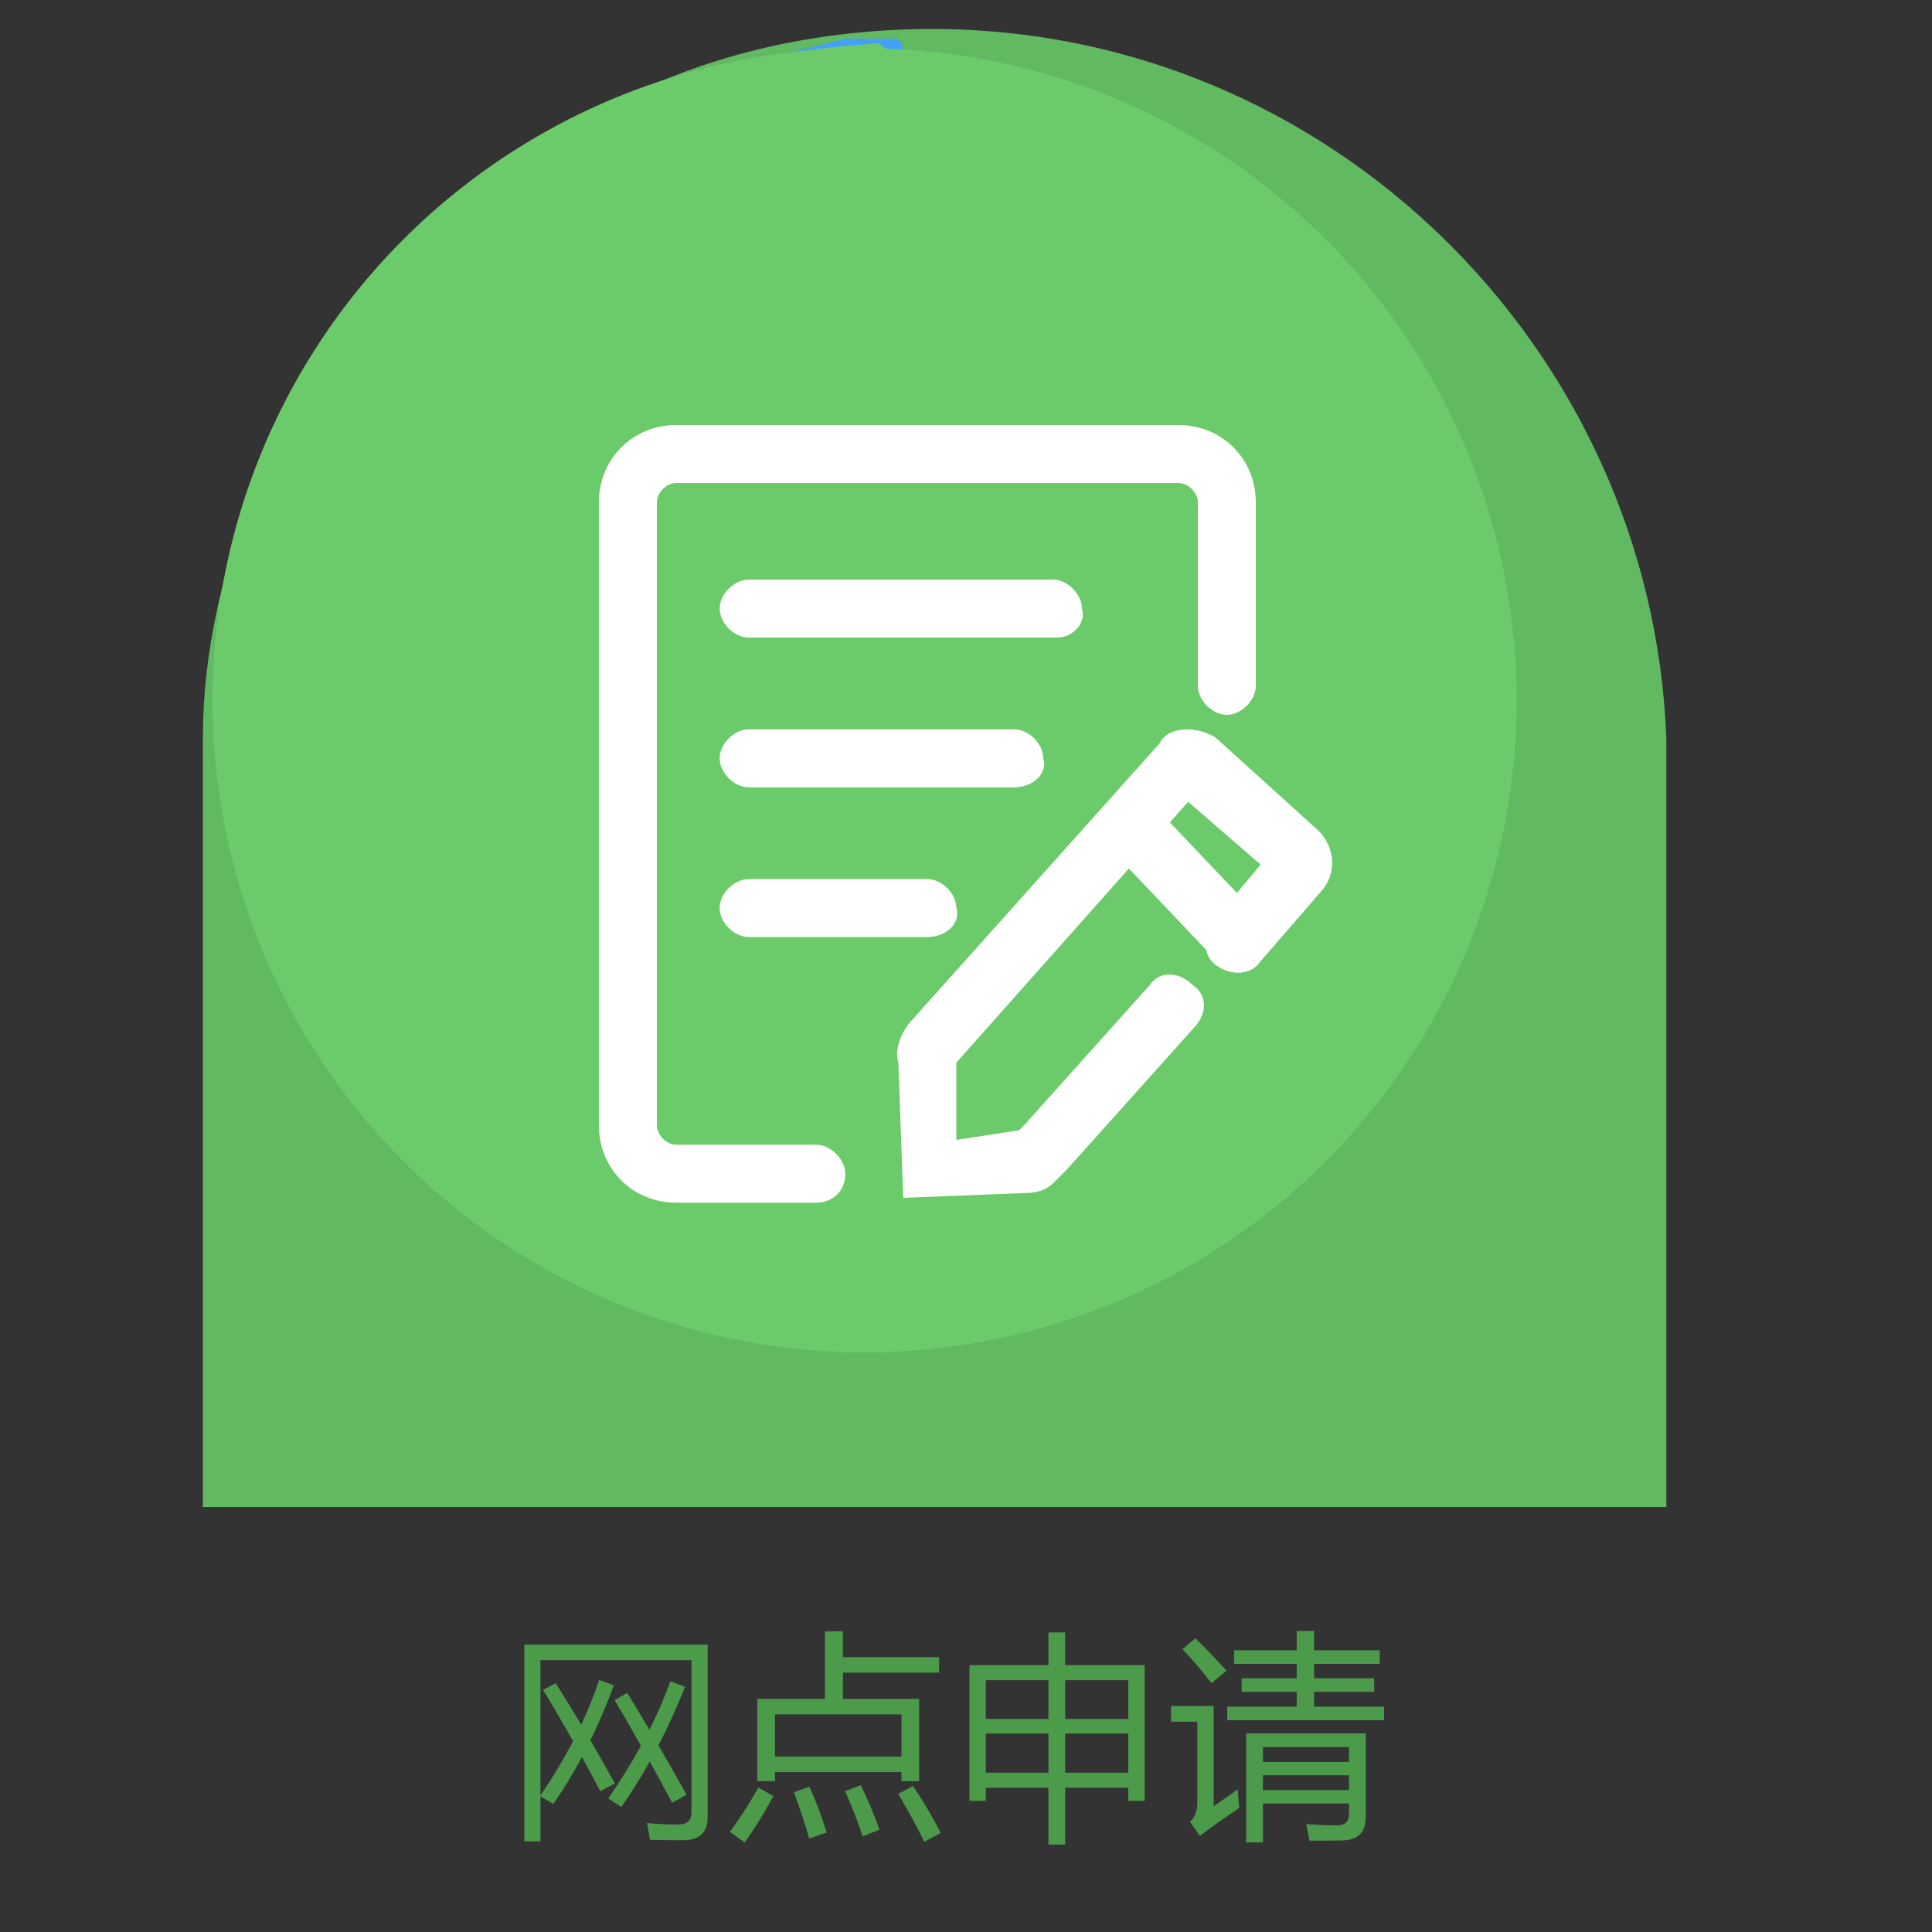
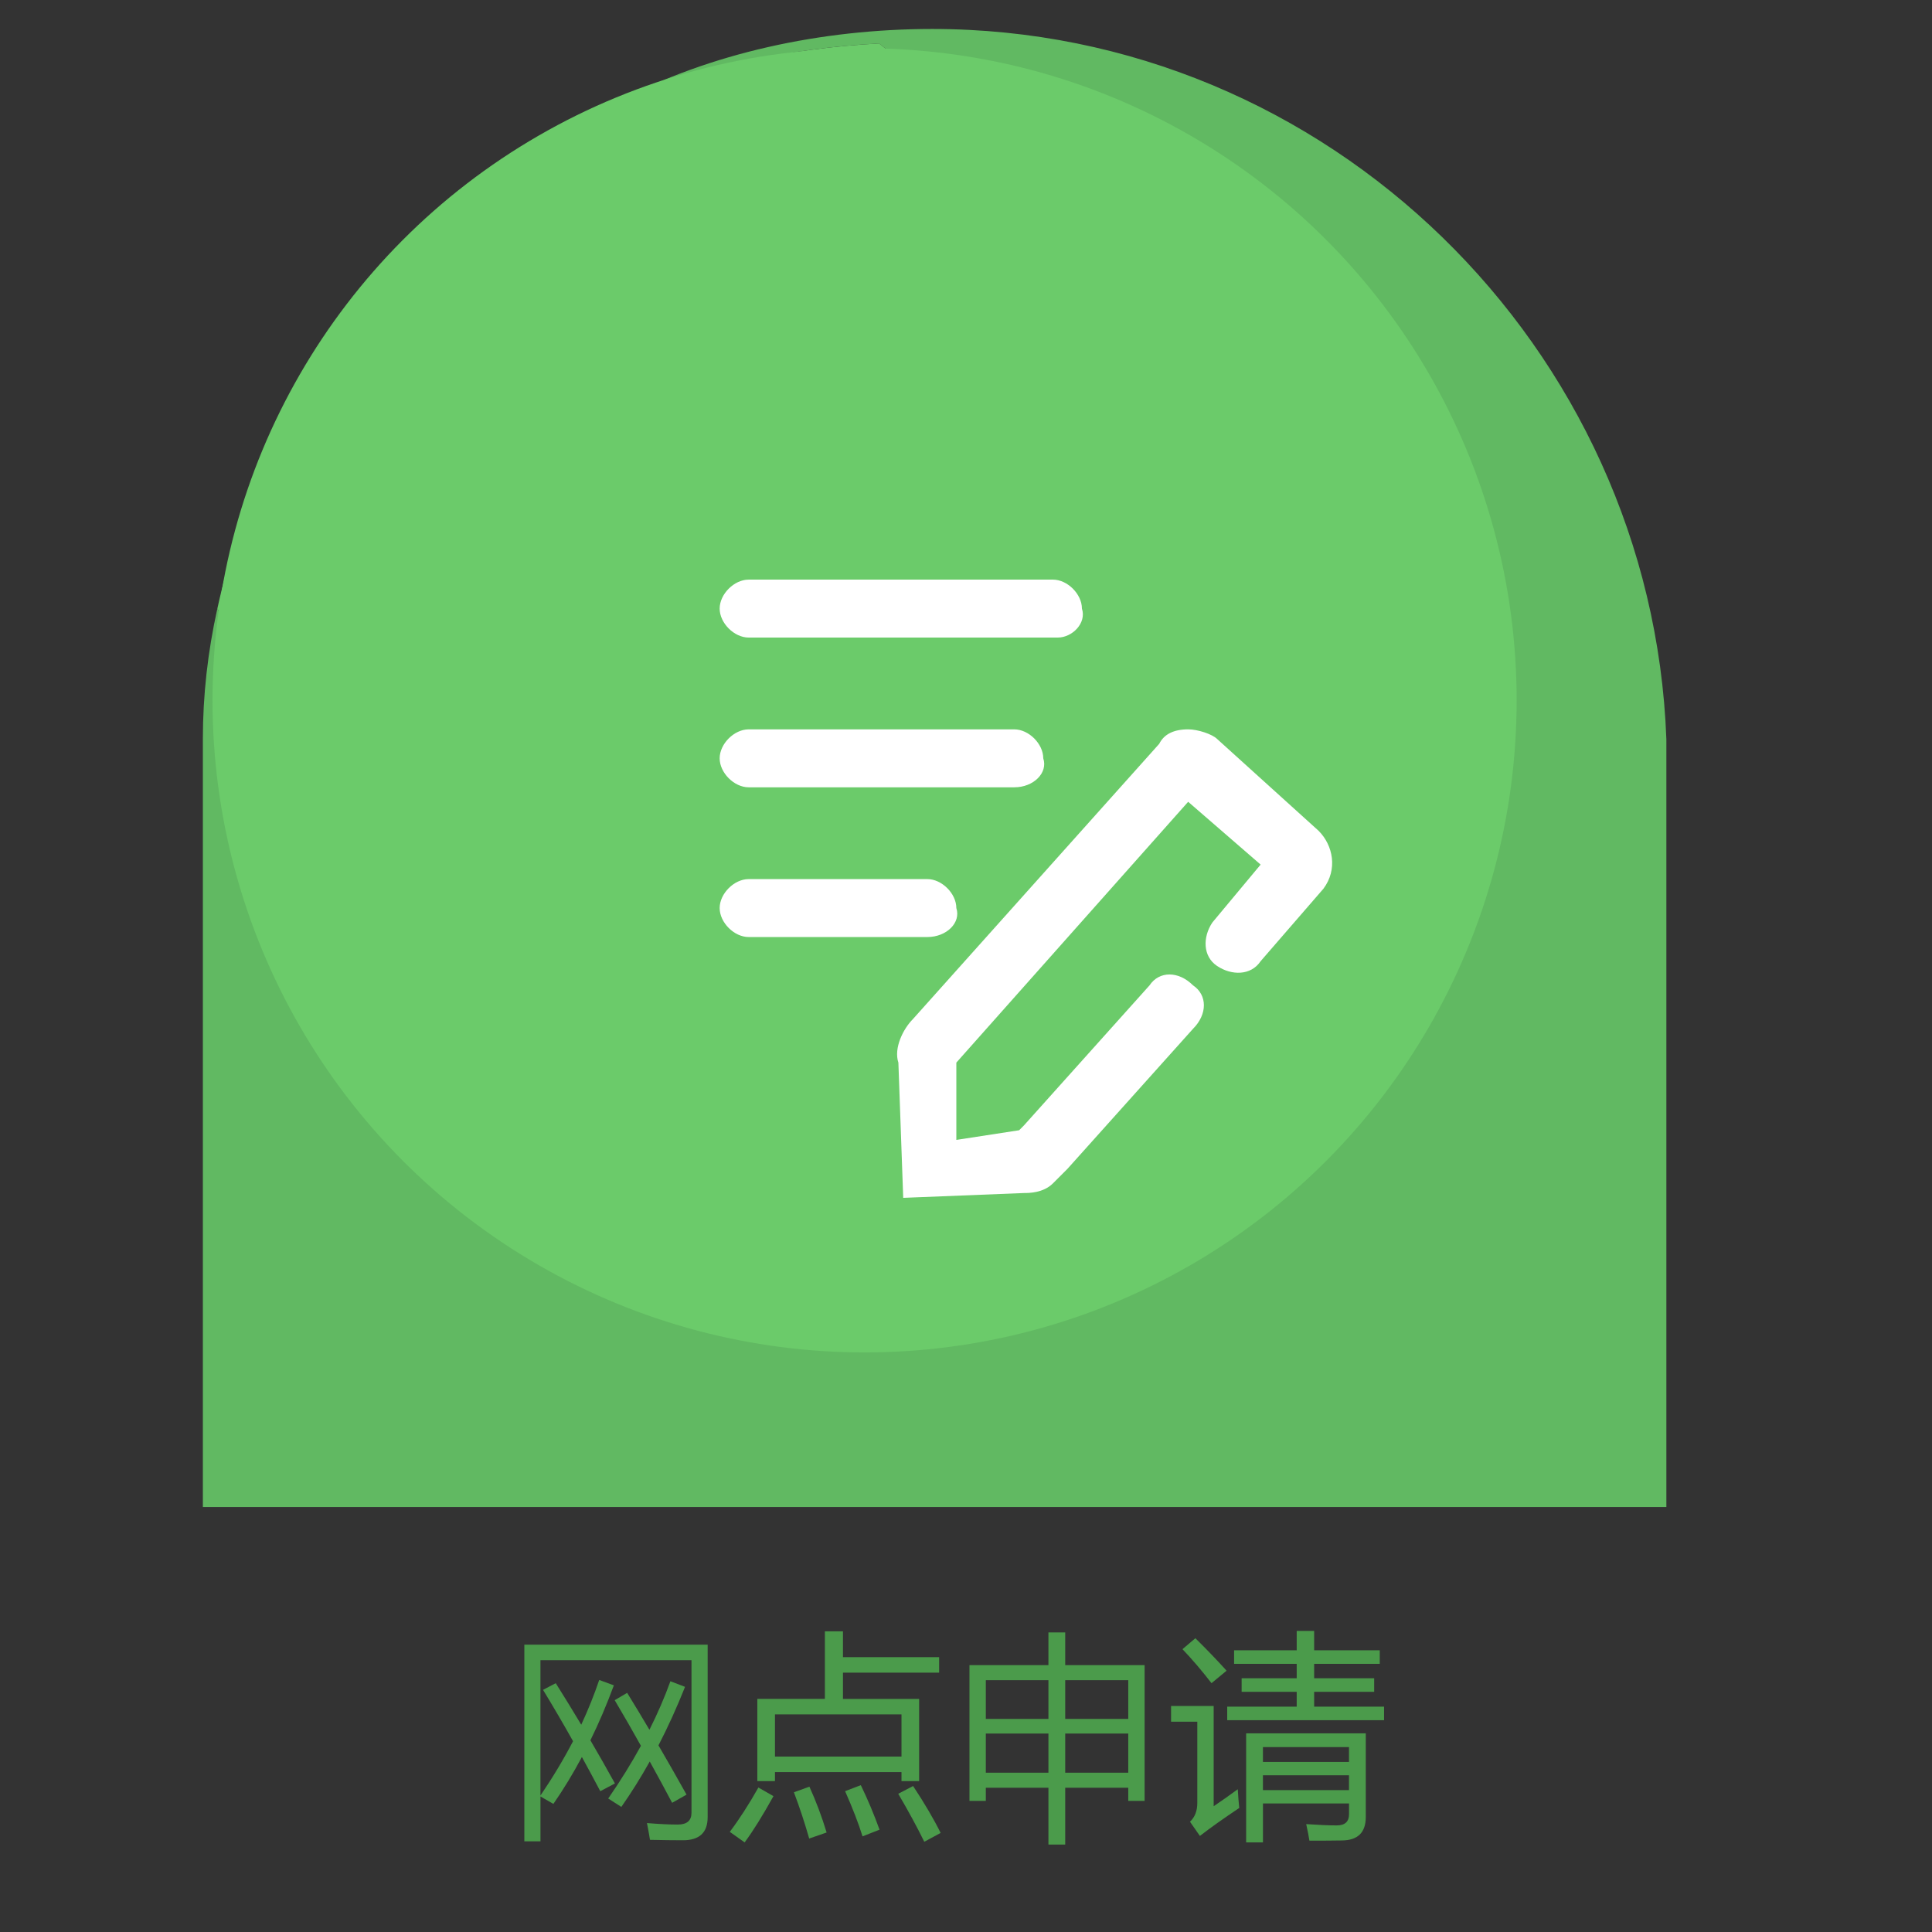
<svg xmlns="http://www.w3.org/2000/svg" xmlns:xlink="http://www.w3.org/1999/xlink" version="1.1" id="图层_1" x="0px" y="0px" width="140.309px" height="140.311px" viewBox="0 0 140.309 140.311" enable-background="new 0 0 140.309 140.311" xml:space="preserve">
  <rect x="0" y="0" width="140.309" height="140.311" fill="#333333" stroke="none" />
  <path fill="#61B962" d="M121.017,53.669C119.965,25.256,96.463,2.104,67.699,2.104c-8.068,0-16.136,1.754-22.8,5.262  c5.963-2.455,12.277-3.858,18.942-4.209c8.769,6.665,14.031,17.89,12.628,29.815c-2.105,17.89-18.241,30.167-36.13,28.063  c-10.874-1.403-19.644-8.067-24.554-16.837c-0.702,3.156-1.052,6.313-1.052,9.471l0,0v1.754v54.02h106.285v-54.02V53.669  L121.017,53.669z" />
-   <path fill="#61B962" d="M60.333,4.911l1.754-1.403c0,0,3.508-0.701,3.858-0.701c0.351,0,13.33,18.24,13.33,18.941  c0,0.351-2.806,27.712-2.806,27.712s-8.068,8.067-8.068,8.418s-31.219,5.964-31.219,5.964s-12.628-2.105-12.979-2.456  c-0.351-0.351-6.665-8.418-6.665-8.77c0-0.351-0.702-6.313-0.702-6.664c0-0.352,2.456-5.612,2.456-5.612l23.502-22.801" />
-   <polygon fill="#45A1F8" points="49.108,6.665 51.915,4.911 57.176,3.858 61.385,2.806 65.244,2.806 67.349,6.665 61.385,11.576   49.108,7.015 " />
  <path fill="#6BCB6A" d="M40.339,61.035c17.89,2.104,34.025-10.523,36.13-28.063c1.402-11.926-3.859-23.15-12.628-29.815  c-6.665,0.351-12.979,1.754-18.942,4.209c-14.732,7.016-25.606,20.696-29.114,36.832C20.695,52.968,29.465,59.632,40.339,61.035z" />
  <circle fill="#6BCB6A" cx="62.789" cy="50.863" r="47.355" />
  <g>
    <path fill="#4B9B4B" d="M39.438,122.723l0.922-0.484c0.62,0.984,1.237,1.99,1.852,3.016c0.505-1.088,0.94-2.172,1.305-3.25   l1.063,0.391c-0.516,1.401-1.083,2.732-1.703,3.992c0.599,1.021,1.192,2.065,1.781,3.133l-1.063,0.563   c-0.433-0.822-0.878-1.65-1.336-2.484c-0.641,1.203-1.331,2.339-2.07,3.406l-0.938-0.539v3.258h-1.172v-14.281h13.313v12.531   c0,1.114-0.599,1.672-1.797,1.672c-0.667,0-1.464-0.011-2.391-0.031c-0.052-0.333-0.125-0.739-0.219-1.219   c0.875,0.073,1.62,0.109,2.234,0.109c0.667,0,1-0.286,1-0.859v-11.078H39.25v9.828c0.896-1.317,1.685-2.633,2.367-3.945   C40.925,125.216,40.198,123.973,39.438,122.723z M44.641,123.473l0.906-0.531c0.521,0.844,1.06,1.737,1.617,2.68   c0.599-1.192,1.106-2.367,1.523-3.523l1.063,0.406c-0.589,1.484-1.232,2.901-1.93,4.25c0.656,1.125,1.336,2.318,2.039,3.578   l-1.047,0.594c-0.521-0.989-1.063-1.989-1.625-3c-0.646,1.156-1.333,2.256-2.063,3.297l-0.953-0.609   c0.896-1.297,1.688-2.572,2.375-3.828C45.938,125.692,45.302,124.589,44.641,123.473z" />
    <path fill="#4B9B4B" d="M56.172,130.442c-0.792,1.427-1.49,2.547-2.094,3.359L53,133.036c0.677-0.896,1.37-1.969,2.078-3.219   L56.172,130.442z M55,123.38h4.906v-4.906h1.313v1.875h6.984v1.125h-6.984v1.906h5.531v5.969h-1.281v-0.656h-9.188v0.656H55V123.38   z M65.469,124.505h-9.188v3.063h9.188V124.505z M58.782,129.755c0.479,1.053,0.896,2.161,1.25,3.328l-1.266,0.438   c-0.323-1.136-0.693-2.255-1.109-3.359L58.782,129.755z M62.516,129.645c0.5,1.031,0.953,2.109,1.359,3.234l-1.234,0.484   c-0.292-0.938-0.714-2.031-1.266-3.281L62.516,129.645z M66.313,129.708c0.833,1.261,1.5,2.396,2,3.406l-1.188,0.641   c-0.521-1.063-1.151-2.224-1.891-3.484L66.313,129.708z" />
    <path fill="#4B9B4B" d="M70.407,120.927h5.734v-2.375h1.219v2.375h5.766v9.859h-1.188v-0.953H77.36v4.125h-1.219v-4.125h-4.547   v0.953h-1.188V120.927z M71.594,124.833h4.547v-2.813h-4.547V124.833z M71.594,128.739h4.547v-2.844h-4.547V128.739z    M81.938,122.02H77.36v2.813h4.578V122.02z M77.36,128.739h4.578v-2.844H77.36V128.739z" />
    <path fill="#4B9B4B" d="M89.891,129.942c0.031,0.521,0.067,0.975,0.109,1.359c-1.125,0.75-2.078,1.427-2.859,2.031l-0.719-1.031   c0.354-0.333,0.531-0.786,0.531-1.359v-5.906h-1.906v-1.141h3.094v7.281C88.724,130.781,89.308,130.37,89.891,129.942z    M86.813,118.973c0.854,0.844,1.609,1.631,2.266,2.359l-1.094,0.906c-0.719-0.927-1.422-1.75-2.109-2.469L86.813,118.973z    M89.125,123.942h5.047v-1.078h-4v-0.984h4v-1.047h-4.547v-0.984h4.547v-1.406h1.266v1.406h4.766v0.984h-4.766v1.047h4.359v0.984   h-4.359v1.078h5.078v0.984H89.125V123.942z M91.719,133.802H90.5v-7.922h8.688v6.078c0,1.125-0.578,1.692-1.734,1.703   c-0.614,0.011-1.401,0.016-2.359,0.016c-0.052-0.333-0.13-0.734-0.234-1.203c0.906,0.063,1.646,0.094,2.219,0.094   c0.594,0,0.891-0.271,0.891-0.813v-0.781h-6.25V133.802z M97.969,126.88h-6.25v1.078h6.25V126.88z M91.719,130.005h6.25v-1.078   h-6.25V130.005z" />
  </g>
  <path fill="#45A1F8" d="M61.385,4.21" />
  <g>
    <g>
      <g>
        <defs>
          <rect id="SVGID_1_" x="43.496" y="30.868" width="53.317" height="56.476" />
        </defs>
        <clipPath id="SVGID_2_">
          <use xlink:href="#SVGID_1_" overflow="visible" />
        </clipPath>
-         <path clip-path="url(#SVGID_2_)" fill="#FFFFFF" d="M59.281,87.344H49.108c-3.157,0-5.612-2.456-5.612-5.613V36.48     c0-3.156,2.455-5.612,5.612-5.612h36.48c3.158,0,5.613,2.456,5.613,5.612v13.33c0,1.052-1.053,2.104-2.105,2.104     c-1.052,0-2.104-1.053-2.104-2.104V36.48c0-0.701-0.702-1.402-1.404-1.402h-36.48c-0.702,0-1.403,0.701-1.403,1.402v45.25     c0,0.702,0.702,1.403,1.403,1.403h10.172c1.052,0,2.104,1.053,2.104,2.104C61.385,86.641,60.333,87.344,59.281,87.344     L59.281,87.344z" />
      </g>
      <g>
        <defs>
          <rect id="SVGID_3_" x="43.496" y="30.868" width="53.317" height="56.476" />
        </defs>
        <clipPath id="SVGID_4_">
          <use xlink:href="#SVGID_3_" overflow="visible" />
        </clipPath>
        <path clip-path="url(#SVGID_4_)" fill="#FFFFFF" d="M76.819,46.302H54.37c-1.053,0-2.105-1.053-2.105-2.104     c0-1.053,1.052-2.104,2.105-2.104h22.099c1.052,0,2.104,1.052,2.104,2.104C78.924,45.25,77.872,46.302,76.819,46.302     L76.819,46.302z M73.663,57.177H54.37c-1.053,0-2.105-1.053-2.105-2.104c0-1.053,1.052-2.104,2.105-2.104h19.292     c1.053,0,2.104,1.052,2.104,2.104C76.118,56.124,75.065,57.177,73.663,57.177L73.663,57.177z M67.349,68.051H54.37     c-1.053,0-2.105-1.053-2.105-2.104c0-1.053,1.052-2.104,2.105-2.104h12.979c1.052,0,2.104,1.052,2.104,2.104     C69.804,66.998,68.751,68.051,67.349,68.051L67.349,68.051z M65.595,86.992l-0.351-9.821c-0.351-1.053,0.351-2.455,1.052-3.157     l17.89-19.994c0.351-0.701,1.053-1.052,2.104-1.052c0.702,0,1.754,0.351,2.104,0.701l7.366,6.665     c1.052,1.052,1.403,2.806,0.351,4.209l-4.56,5.262c-0.702,1.052-2.104,1.052-3.157,0.351s-1.053-2.104-0.351-3.157l3.508-4.209     l-5.262-4.561L69.453,77.171v0.351v5.262l4.56-0.701c0,0,0,0,0.351-0.352l0,0l9.121-10.172c0.701-1.053,2.104-1.053,3.156,0     c1.053,0.701,1.053,2.104,0,3.157l-9.12,10.172c-0.351,0.351-0.702,0.702-1.052,1.053c-0.702,0.701-1.754,0.701-2.105,0.701     L65.595,86.992z M65.244,77.171L65.244,77.171L65.244,77.171L65.244,77.171z" />
      </g>
    </g>
-     <path fill="#FFFFFF" d="M89.448,70.155c-0.701,0-1.053-0.351-1.403-0.701l-6.665-7.016c-0.701-0.702-0.701-2.104,0-3.157   c0.701-0.701,2.105-0.701,3.157,0l6.665,7.016c0.701,0.701,0.701,2.104,0,3.157C90.5,69.804,89.798,70.155,89.448,70.155   L89.448,70.155z" />
  </g>
</svg>